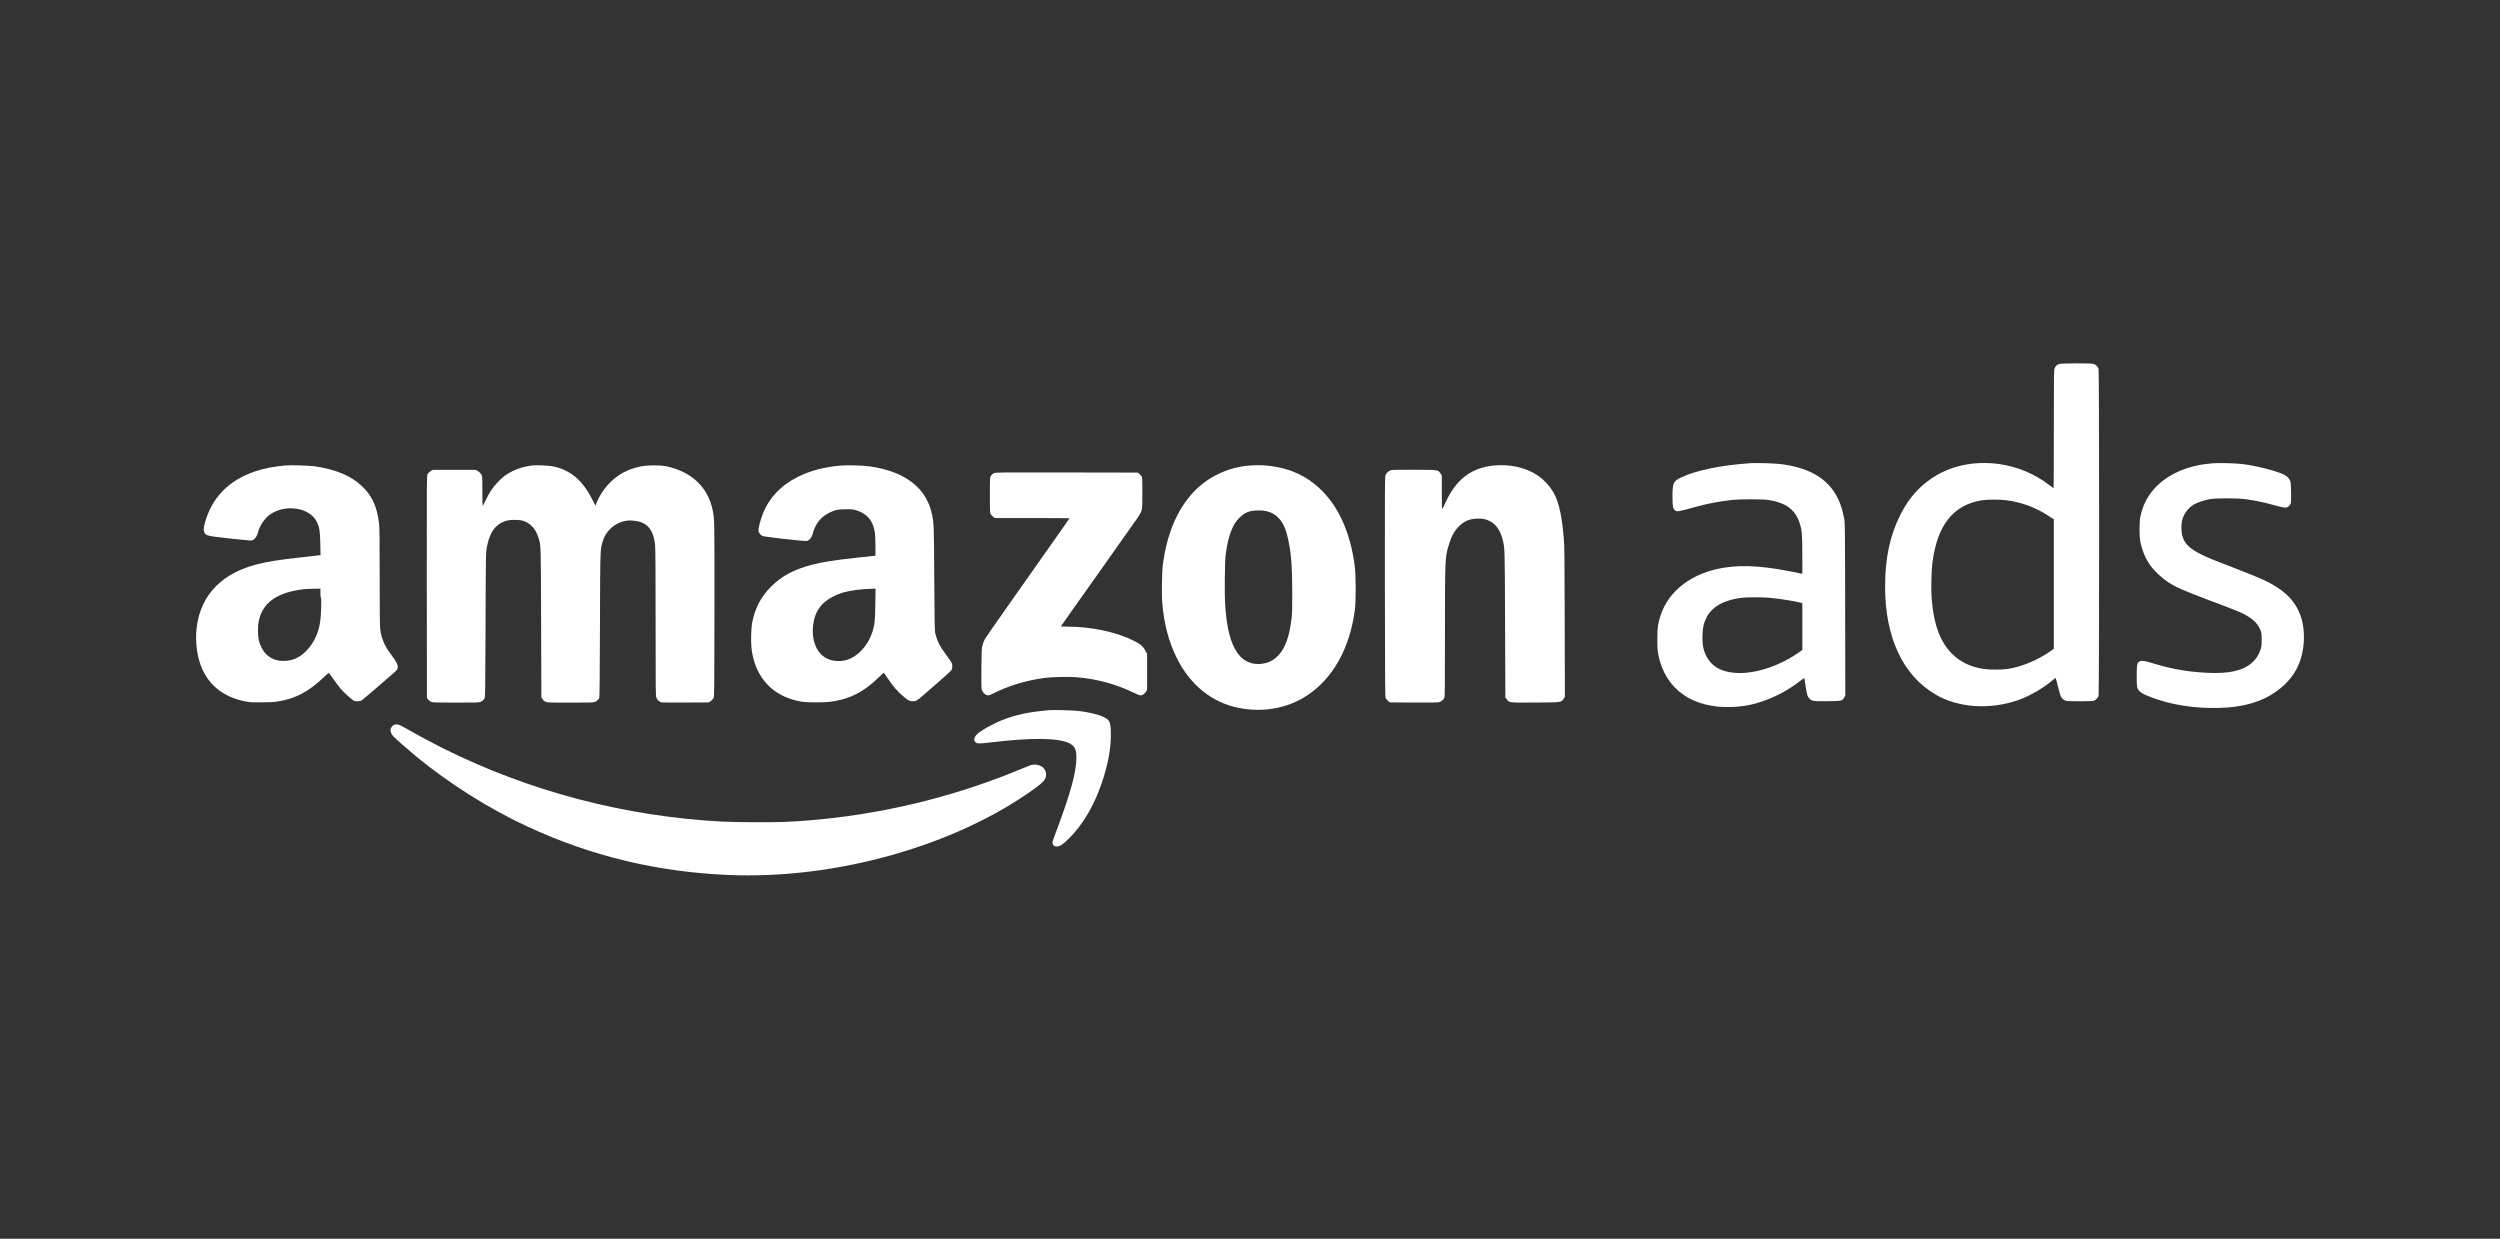
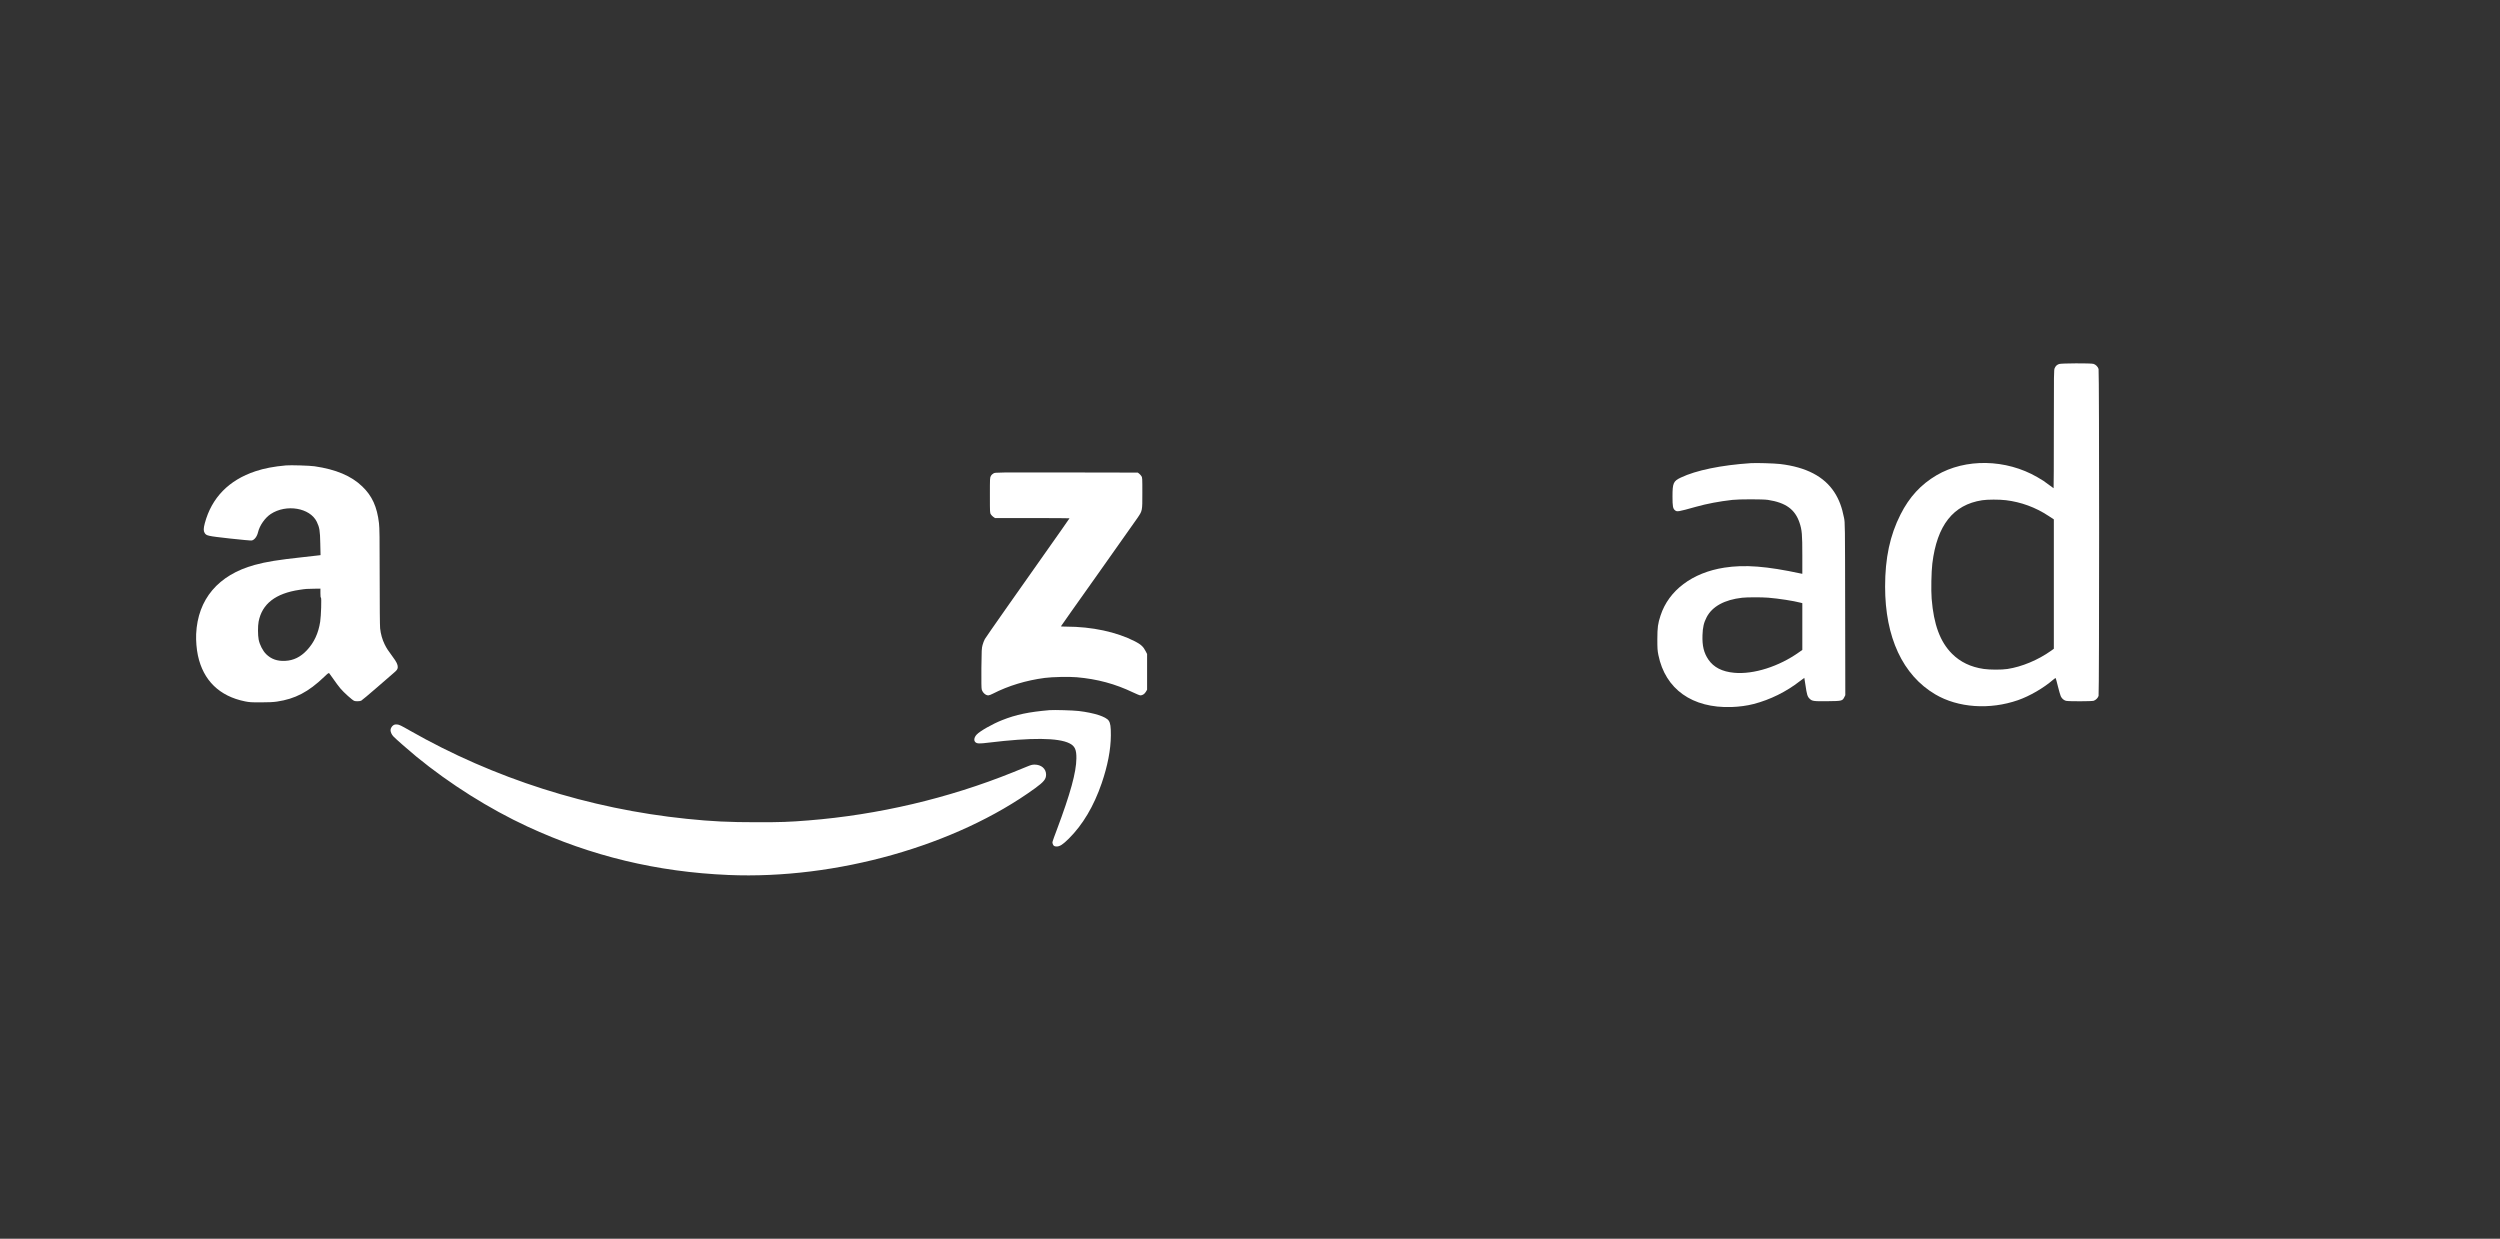
<svg xmlns="http://www.w3.org/2000/svg" width="222" height="110" viewBox="0 0 222 110" fill="none">
  <rect x="0" y="0" width="222" height="110" fill="#333333" stroke="none" />
  <path d="M182.851 32.323C182.65 32.395 182.545 32.492 182.457 32.689C182.385 32.841 182.381 33.09 182.381 38.099C182.381 40.992 182.373 43.354 182.36 43.354C182.348 43.354 182.192 43.241 182.011 43.101C181.577 42.767 181.4 42.651 180.914 42.37C178.123 40.755 174.536 40.69 171.961 42.205C170.575 43.02 169.547 44.137 168.767 45.684C167.827 47.539 167.397 49.552 167.397 52.094C167.397 56.593 168.964 59.956 171.852 61.659C173.869 62.852 176.685 63.049 179.203 62.173C180.24 61.811 181.477 61.092 182.32 60.361C182.429 60.265 182.529 60.201 182.545 60.217C182.557 60.233 182.65 60.562 182.742 60.948C182.838 61.333 182.951 61.727 182.995 61.823C183.088 62.028 183.256 62.177 183.457 62.233C183.666 62.289 185.743 62.285 185.919 62.229C186.108 62.165 186.297 61.976 186.353 61.795C186.418 61.578 186.418 33.002 186.353 32.769C186.297 32.568 186.096 32.367 185.895 32.311C185.646 32.243 183.047 32.255 182.851 32.323ZM178.123 44.418C179.464 44.579 180.75 45.049 181.89 45.8L182.381 46.121V51.865V57.61L182.132 57.79C180.979 58.61 179.537 59.212 178.263 59.405C177.737 59.486 176.693 59.482 176.146 59.401C175.001 59.233 174.074 58.787 173.342 58.056C172.282 56.995 171.716 55.465 171.531 53.175C171.471 52.428 171.503 50.769 171.591 50.042C172.005 46.644 173.439 44.82 176.014 44.422C176.488 44.35 177.54 44.346 178.123 44.418Z" fill="white" />
  <path d="M155.467 41.129C152.852 41.301 150.611 41.763 149.261 42.406C148.59 42.727 148.518 42.896 148.518 44.089C148.518 44.949 148.554 45.157 148.727 45.302C148.92 45.467 148.968 45.459 150.607 45.001C151.587 44.728 152.639 44.527 153.84 44.39C154.443 44.322 156.548 44.322 156.994 44.39C158.58 44.635 159.404 45.234 159.801 46.427C160.014 47.066 160.046 47.455 160.046 49.299V50.954L159.938 50.934C156.861 50.271 154.937 50.126 153.117 50.407C150.281 50.849 148.185 52.424 147.457 54.657C147.22 55.38 147.176 55.706 147.172 56.75C147.172 57.602 147.184 57.767 147.265 58.168C147.879 61.201 150.273 62.9 153.756 62.784C154.455 62.76 155.138 62.667 155.728 62.514C157.186 62.137 158.632 61.422 159.822 60.49C160.038 60.321 160.219 60.185 160.223 60.193C160.231 60.201 160.275 60.486 160.324 60.827C160.444 61.667 160.5 61.856 160.685 62.036C160.91 62.261 161.027 62.282 162.288 62.266C163.565 62.253 163.605 62.241 163.774 61.912L163.863 61.731L163.85 54.079C163.838 46.443 163.838 46.427 163.75 45.985C163.569 45.049 163.308 44.358 162.902 43.727C161.991 42.313 160.384 41.478 158.078 41.205C157.56 41.145 155.933 41.096 155.467 41.129ZM157.018 53.075C157.922 53.147 159.275 53.356 159.898 53.521L160.046 53.561V55.638V57.714L159.753 57.919C157.982 59.184 155.712 59.904 154.001 59.743C152.928 59.646 152.177 59.261 151.707 58.574C151.302 57.975 151.149 57.357 151.181 56.409C151.201 55.702 151.302 55.284 151.555 54.798C152.053 53.85 153.141 53.255 154.704 53.079C155.138 53.031 156.415 53.027 157.018 53.075Z" fill="white" />
-   <path d="M196.416 41.144C194.371 41.317 192.68 42.016 191.519 43.169C190.748 43.94 190.298 44.779 190.065 45.884C189.964 46.366 189.964 47.603 190.065 48.113C190.23 48.917 190.527 49.624 190.965 50.23C191.29 50.684 191.969 51.323 192.487 51.668C193.198 52.138 193.893 52.447 196.219 53.319C197.412 53.765 198.581 54.215 198.818 54.319C199.914 54.809 200.465 55.283 200.742 55.986C200.826 56.199 200.834 56.292 200.834 56.81C200.834 57.332 200.822 57.425 200.722 57.722C200.581 58.156 200.28 58.602 199.942 58.883C199.091 59.586 197.898 59.843 195.95 59.742C194.255 59.654 192.933 59.425 191.338 58.947C190.459 58.678 190.222 58.638 190.037 58.714C189.78 58.822 189.752 58.927 189.74 59.891C189.731 60.437 189.744 60.827 189.772 60.971C189.856 61.381 190.117 61.578 191.037 61.923C192.824 62.598 194.853 62.916 197.042 62.863C199.179 62.811 200.81 62.345 202.14 61.397C203.694 60.293 204.494 58.81 204.582 56.87C204.662 55.063 204.068 53.62 202.811 52.596C201.959 51.901 201.091 51.467 198.729 50.564C196.456 49.692 196.074 49.535 195.5 49.25C194.383 48.692 193.949 48.25 193.768 47.483C193.692 47.161 193.692 46.587 193.768 46.233C193.889 45.667 194.295 45.109 194.809 44.803C195.102 44.627 195.713 44.422 196.199 44.329C196.745 44.225 198.637 44.225 199.412 44.329C200.187 44.434 201.107 44.623 201.802 44.819C202.561 45.036 202.867 45.097 203.044 45.065C203.196 45.036 203.369 44.86 203.421 44.687C203.473 44.49 203.453 42.988 203.393 42.783C203.325 42.542 203.132 42.317 202.883 42.18C202.244 41.839 200.36 41.353 199.091 41.204C198.444 41.128 196.986 41.096 196.416 41.144Z" fill="white" />
  <path d="M25.4 41.328C24.335 41.421 23.452 41.589 22.676 41.85C20.314 42.638 18.792 44.2 18.186 46.466C18.069 46.908 18.061 47.145 18.169 47.318C18.326 47.575 18.406 47.595 20.415 47.82C21.431 47.932 22.307 48.012 22.359 47.996C22.604 47.936 22.821 47.647 22.913 47.265C23.054 46.663 23.532 45.98 24.046 45.642C25.424 44.739 27.521 45.092 28.127 46.329C28.372 46.836 28.421 47.117 28.441 48.261L28.465 49.294L28.328 49.314C28.252 49.326 27.597 49.402 26.866 49.479C24.709 49.712 23.636 49.884 22.612 50.166C19.378 51.057 17.559 53.206 17.418 56.307C17.394 56.902 17.454 57.649 17.575 58.211C18.049 60.425 19.487 61.823 21.753 62.281C22.15 62.361 22.323 62.373 23.171 62.369C23.865 62.369 24.263 62.349 24.596 62.301C26.215 62.06 27.388 61.445 28.778 60.115C29.119 59.786 29.188 59.738 29.236 59.786C29.264 59.818 29.437 60.059 29.622 60.324C29.802 60.589 30.08 60.959 30.236 61.144C30.538 61.501 31.285 62.172 31.453 62.236C31.59 62.288 31.943 62.281 32.076 62.22C32.132 62.192 32.775 61.658 33.498 61.027C34.221 60.397 34.904 59.806 35.012 59.714C35.249 59.517 35.318 59.408 35.322 59.236C35.322 59.011 35.209 58.774 34.884 58.34C34.442 57.741 34.334 57.573 34.157 57.219C33.952 56.809 33.807 56.299 33.755 55.801C33.731 55.548 33.715 53.813 33.715 51.19C33.715 47.691 33.703 46.9 33.655 46.466C33.482 44.996 33.048 44.04 32.164 43.192C31.192 42.256 29.826 41.682 27.93 41.405C27.525 41.344 25.802 41.292 25.4 41.328ZM28.453 52.672C28.453 52.949 28.469 53.074 28.501 53.074C28.561 53.074 28.513 54.684 28.433 55.203C28.276 56.231 27.894 57.054 27.256 57.737C26.685 58.348 26.067 58.649 25.32 58.685C24.621 58.721 24.082 58.529 23.632 58.087C23.335 57.79 23.062 57.259 22.97 56.801C22.893 56.412 22.889 55.588 22.966 55.195C23.271 53.62 24.468 52.692 26.605 52.375C27.163 52.29 27.252 52.286 27.902 52.278L28.453 52.27V52.672Z" fill="white" />
-   <path d="M47.291 41.328C46.577 41.42 45.978 41.593 45.444 41.87C44.95 42.123 44.612 42.38 44.186 42.83C43.757 43.28 43.443 43.75 43.134 44.409C43.001 44.69 42.881 44.919 42.865 44.919C42.845 44.919 42.833 44.328 42.833 43.602C42.833 42.316 42.829 42.284 42.74 42.127C42.688 42.035 42.568 41.918 42.455 41.846L42.258 41.726H40.346H38.434L38.241 41.838C38.121 41.91 38.025 42.007 37.972 42.107C37.892 42.264 37.892 42.328 37.9 52.117L37.912 61.971L38.008 62.107C38.061 62.18 38.177 62.276 38.27 62.316C38.422 62.385 38.571 62.393 40.475 62.393C42.222 62.393 42.535 62.385 42.66 62.332C42.841 62.256 42.941 62.168 43.029 62.011C43.09 61.903 43.094 61.332 43.118 55.483C43.138 49.161 43.142 49.072 43.226 48.635C43.339 48.044 43.451 47.695 43.644 47.325C43.929 46.771 44.419 46.377 45.022 46.224C45.303 46.152 45.99 46.144 46.295 46.208C47.01 46.357 47.545 46.891 47.81 47.731C48.039 48.454 48.027 48.1 48.051 55.303L48.075 61.931L48.167 62.079C48.219 62.164 48.328 62.26 48.432 62.308C48.597 62.389 48.661 62.393 50.638 62.393C52.389 62.393 52.698 62.385 52.827 62.332C52.987 62.264 53.136 62.139 53.208 62.011C53.245 61.951 53.261 60.272 53.277 55.524C53.301 48.522 53.293 48.795 53.538 48.024C53.887 46.907 55.004 46.136 56.145 46.224C56.767 46.273 57.161 46.413 57.486 46.706C57.856 47.044 58.089 47.606 58.173 48.39C58.205 48.651 58.218 50.904 58.218 55.295C58.218 61.533 58.221 61.818 58.294 61.971C58.382 62.172 58.579 62.34 58.752 62.373C58.824 62.385 59.796 62.393 60.917 62.385L62.949 62.373L63.122 62.252C63.215 62.184 63.323 62.067 63.363 61.991C63.431 61.858 63.435 61.449 63.444 54.118C63.447 46.008 63.452 46.08 63.271 45.24C62.845 43.252 61.395 41.89 59.206 41.416C58.619 41.288 57.498 41.292 56.892 41.42C55.751 41.661 54.932 42.095 54.176 42.846C53.63 43.397 53.253 43.971 52.935 44.738L52.867 44.899L52.606 44.377C51.734 42.629 50.634 41.714 49.043 41.4C48.725 41.34 47.581 41.292 47.291 41.328Z" fill="white" />
-   <path d="M74.631 41.345C73.153 41.478 71.931 41.803 70.831 42.353C69.312 43.117 68.252 44.257 67.698 45.739C67.489 46.29 67.32 46.981 67.356 47.154C67.384 47.314 67.541 47.511 67.702 47.595C67.846 47.668 71.482 48.081 71.642 48.041C71.875 47.981 72.108 47.688 72.177 47.37C72.229 47.113 72.406 46.712 72.586 46.438C72.835 46.061 73.189 45.752 73.623 45.539C74.173 45.27 74.402 45.221 75.129 45.221C75.707 45.221 75.776 45.229 76.105 45.338C77.057 45.651 77.563 46.294 77.7 47.374C77.72 47.559 77.74 48.077 77.74 48.523V49.335L77.611 49.359C77.539 49.371 76.876 49.443 76.137 49.519C74.105 49.736 73.048 49.901 72.056 50.162C70.501 50.568 69.413 51.154 68.477 52.086C67.593 52.97 67.083 53.918 66.814 55.183C66.701 55.709 66.661 56.943 66.734 57.565C67.003 59.891 68.32 61.526 70.405 62.129C71.104 62.333 71.425 62.37 72.438 62.37C73.486 62.37 73.9 62.329 74.647 62.145C75.888 61.843 76.912 61.237 78.045 60.136C78.266 59.919 78.463 59.742 78.475 59.742C78.491 59.742 78.648 59.963 78.829 60.237C79.359 61.024 79.688 61.397 80.327 61.932C80.652 62.201 80.805 62.273 81.054 62.273C81.327 62.273 81.452 62.205 81.978 61.743C82.243 61.51 82.902 60.94 83.444 60.469C83.986 60.004 84.46 59.562 84.5 59.489C84.585 59.333 84.589 59.015 84.504 58.855C84.472 58.786 84.255 58.477 84.03 58.168C83.444 57.373 83.227 56.939 83.054 56.248C82.998 56.019 82.986 55.416 82.962 51.327C82.934 46.495 82.93 46.463 82.753 45.643C82.255 43.329 80.399 41.891 77.31 41.425C76.675 41.329 75.278 41.289 74.631 41.345ZM77.728 53.645C77.708 55.127 77.676 55.46 77.475 56.095C77.133 57.168 76.386 58.084 75.519 58.477C74.775 58.819 73.844 58.766 73.229 58.361C72.454 57.846 72.064 56.782 72.197 55.565C72.333 54.316 72.928 53.476 74.064 52.93C74.309 52.813 74.667 52.673 74.86 52.617C75.527 52.428 76.511 52.299 77.495 52.275L77.748 52.271L77.728 53.645Z" fill="white" />
-   <path d="M110.827 41.349C108.955 41.53 107.204 42.386 105.971 43.711C104.517 45.282 103.633 47.379 103.263 50.122C103.179 50.745 103.143 52.801 103.207 53.529C103.364 55.412 103.786 56.999 104.501 58.433C105.694 60.831 107.61 62.378 109.972 62.856C112.145 63.294 114.334 62.904 116.061 61.763C118.363 60.245 119.845 57.602 120.307 54.199C120.42 53.352 120.412 51.05 120.287 50.146C120.018 48.174 119.456 46.491 118.604 45.113C117.905 43.98 116.925 43.004 115.852 42.373C114.442 41.546 112.631 41.176 110.827 41.349ZM112.502 45.402C112.944 45.515 113.249 45.691 113.543 46.001C113.976 46.463 114.217 47.029 114.434 48.114C114.671 49.303 114.744 50.323 114.752 52.633C114.752 54.147 114.744 54.553 114.683 54.995C114.539 56.115 114.338 56.855 114.001 57.513C113.639 58.208 113.061 58.71 112.418 58.875C111.398 59.14 110.482 58.823 109.899 58.003C109.261 57.103 108.915 55.742 108.787 53.601C108.734 52.737 108.763 49.869 108.831 49.339C108.955 48.319 109.124 47.616 109.373 47.037C109.578 46.555 109.751 46.294 110.056 45.985C110.542 45.499 110.968 45.33 111.727 45.326C112.068 45.322 112.277 45.342 112.502 45.402Z" fill="white" />
-   <path d="M132.591 41.345C130.591 41.558 129.229 42.635 128.309 44.739C128.2 44.98 128.096 45.185 128.072 45.193C128.044 45.205 128.032 44.711 128.032 43.703V42.201L127.911 42.036C127.682 41.715 127.771 41.727 125.61 41.715C124.328 41.707 123.641 41.719 123.533 41.747C123.32 41.803 123.111 41.992 123.031 42.201C122.974 42.353 122.97 43.293 122.978 52.13C122.991 61.337 122.995 61.9 123.059 62.02C123.099 62.092 123.199 62.201 123.28 62.261L123.424 62.374L125.537 62.386C126.967 62.394 127.698 62.386 127.799 62.353C127.992 62.297 128.188 62.133 128.257 61.964C128.305 61.855 128.313 60.859 128.313 56.159C128.313 49.72 128.321 49.532 128.618 48.507C128.855 47.68 129.12 47.174 129.522 46.772C130.012 46.282 130.462 46.081 131.129 46.053C131.639 46.033 131.916 46.085 132.286 46.27C132.836 46.543 133.234 47.109 133.43 47.901C133.631 48.684 133.627 48.563 133.651 55.453L133.676 61.944L133.8 62.1C134.045 62.41 133.941 62.398 136.307 62.386C138.685 62.374 138.608 62.382 138.841 62.056L138.962 61.896L138.946 55.248C138.934 49.415 138.926 48.499 138.865 47.812C138.705 45.961 138.492 44.896 138.11 44.044C137.805 43.366 137.166 42.63 136.507 42.193C135.451 41.498 134.033 41.192 132.591 41.345Z" fill="white" />
  <path d="M88.24 42.027C88.14 42.079 88.043 42.167 87.991 42.264C87.903 42.416 87.903 42.453 87.903 43.983C87.903 45.546 87.903 45.55 87.995 45.686C88.043 45.759 88.148 45.863 88.22 45.911L88.357 46.004H91.662C93.482 46.004 94.972 46.012 94.972 46.024C94.972 46.032 94.667 46.47 94.298 46.996C90.478 52.407 87.541 56.584 87.453 56.753C87.388 56.869 87.3 57.102 87.252 57.275C87.172 57.572 87.164 57.705 87.147 59.324C87.139 60.521 87.147 61.103 87.176 61.22C87.256 61.509 87.521 61.75 87.766 61.75C87.826 61.75 88.015 61.682 88.18 61.593C89.546 60.894 91.124 60.416 92.771 60.199C93.446 60.111 94.94 60.079 95.615 60.139C97.451 60.3 99.025 60.726 100.628 61.493C100.922 61.633 101.207 61.75 101.263 61.75C101.452 61.75 101.637 61.629 101.753 61.433L101.862 61.248V59.661V58.074L101.725 57.809C101.536 57.432 101.299 57.215 100.789 56.954C99.138 56.11 96.973 55.648 94.683 55.644C94.422 55.644 94.209 55.632 94.209 55.62C94.209 55.608 95.667 53.539 97.455 51.025C99.238 48.506 100.825 46.257 100.986 46.024C101.452 45.341 101.44 45.397 101.44 43.778C101.44 42.416 101.44 42.4 101.351 42.268C101.299 42.196 101.207 42.095 101.147 42.051L101.034 41.967L94.719 41.955C88.453 41.947 88.405 41.947 88.24 42.027Z" fill="white" />
  <path d="M93.205 63.061C91.341 63.222 90.228 63.455 88.987 63.949C88.131 64.286 87.023 64.917 86.729 65.23C86.501 65.475 86.452 65.76 86.617 65.909C86.766 66.041 86.958 66.05 87.798 65.945C91.582 65.487 93.98 65.507 94.972 66.009C95.45 66.25 95.595 66.572 95.583 67.355C95.571 68.584 95.052 70.468 93.847 73.682C93.414 74.843 93.43 74.778 93.486 74.947C93.542 75.116 93.626 75.168 93.835 75.168C94.112 75.168 94.386 74.991 94.912 74.469C96.153 73.236 97.133 71.581 97.828 69.556C98.362 67.994 98.636 66.572 98.644 65.306C98.648 64.523 98.603 64.218 98.455 63.997C98.214 63.639 97.161 63.302 95.792 63.137C95.302 63.077 93.594 63.029 93.205 63.061Z" fill="white" />
  <path d="M34.928 64.402C34.799 64.482 34.679 64.687 34.679 64.832C34.679 65.009 34.779 65.23 34.932 65.394C35.125 65.603 36.289 66.623 36.968 67.182C39.965 69.636 43.448 71.825 46.85 73.404C52.506 76.023 58.346 77.429 64.685 77.698C74.249 78.104 84.894 75.095 91.908 70.002C92.699 69.427 92.892 69.186 92.892 68.784C92.892 68.262 92.466 67.897 91.864 67.897C91.667 67.897 91.534 67.933 91.177 68.082C90.936 68.182 90.381 68.407 89.951 68.58C84.203 70.897 77.985 72.36 71.775 72.854C70.084 72.99 69.317 73.018 67.196 73.014C64.725 73.014 63.211 72.942 60.989 72.713C52.293 71.821 43.853 69.13 36.39 64.872C35.603 64.422 35.446 64.346 35.265 64.334C35.108 64.322 35.028 64.338 34.928 64.402Z" fill="white" />
</svg>